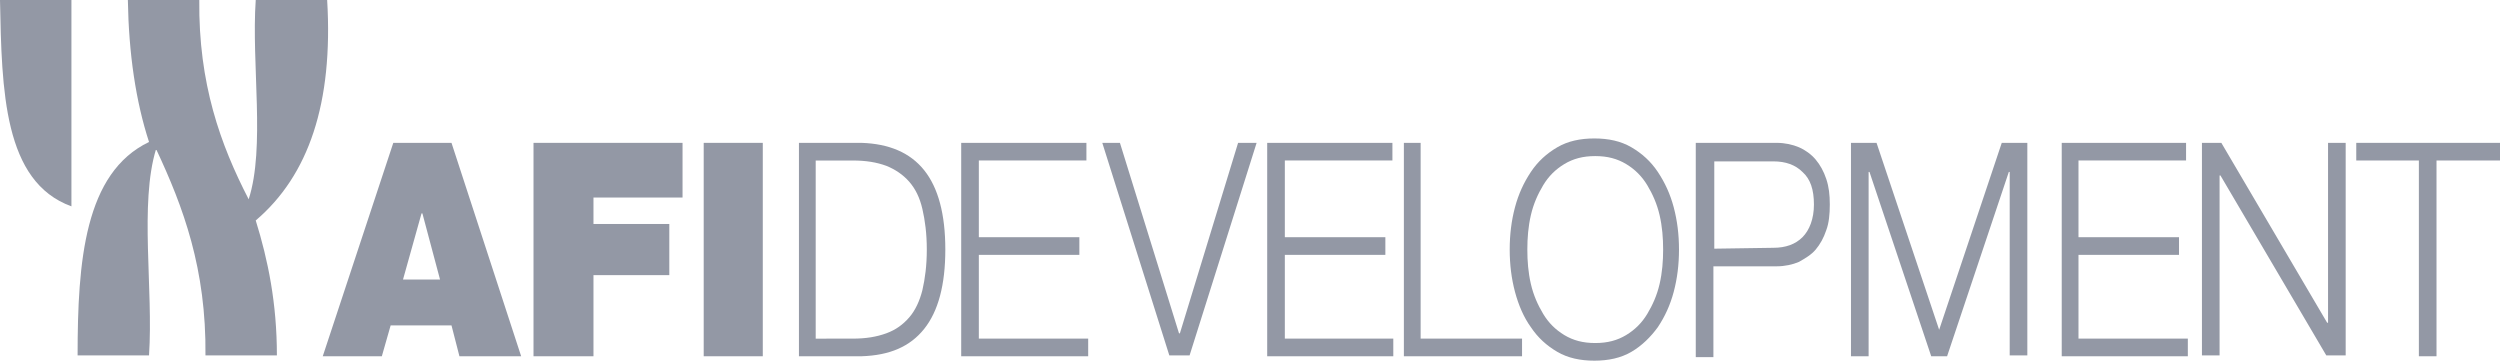
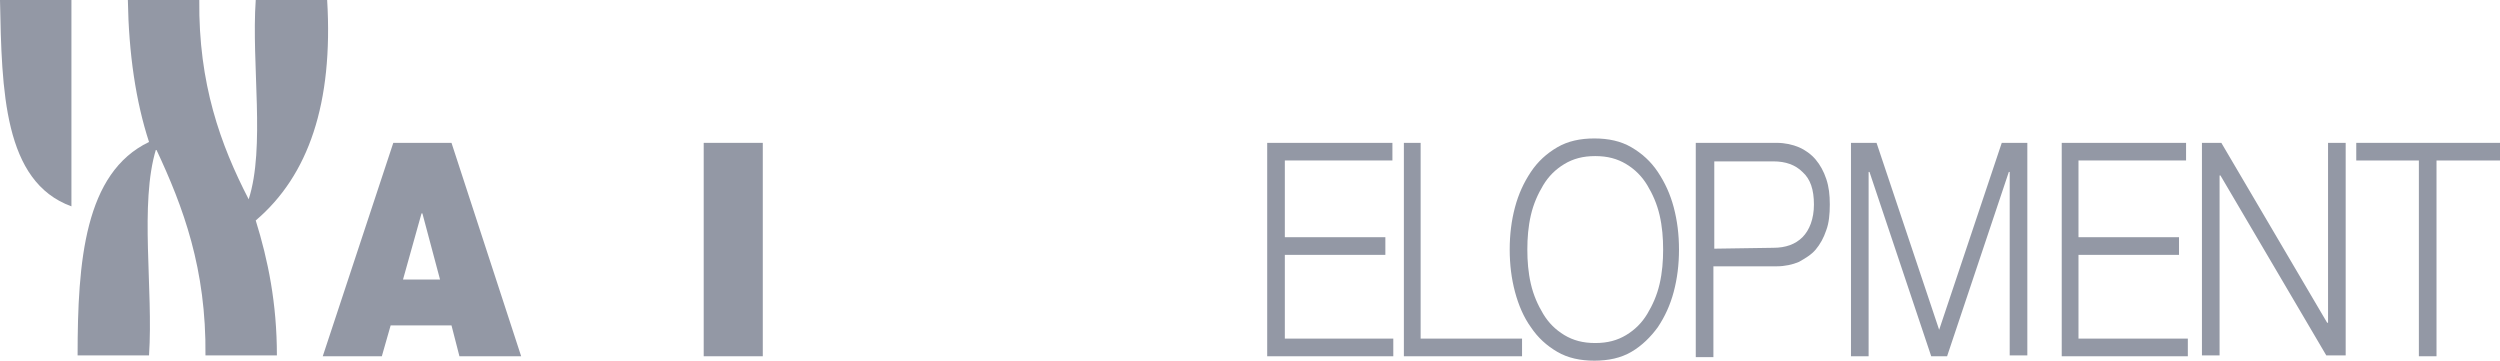
<svg xmlns="http://www.w3.org/2000/svg" version="1.1" id="ynav" x="0px" y="0px" viewBox="0 0 283.5 40.9" style="enable-background:new 0 0 283.5 40.9;" xml:space="preserve">
  <style type="text/css">
	.logo-afi-dev-0{fill:#9398A5;}
	.logo-afi-dev-1{fill:#9398A5;}
</style>
  <g>
    <path class="logo-afi-dev-0" d="M45.7,31.7l2.1-7.5h0.1l2,7.5H45.7z M36.6,40.4h6.7l1-3.5h6.9l0.9,3.5h7l-7.9-24.2h-6.6L36.6,40.4z" />
-     <polygon class="logo-afi-dev-0" points="60.5,40.4 67.3,40.4 67.3,31.2 75.9,31.2 75.9,25.4 67.3,25.4 67.3,22.4 77.4,22.4 77.4,16.2    60.5,16.2  " />
    <rect x="79.8" y="16.2" class="logo-afi-dev-0" width="6.7" height="24.2" />
    <g>
      <path class="logo-afi-dev-1" d="M8.1,23.4V0H0C0.2,10.3,0.4,20.6,8.1,23.4z" />
      <path class="logo-afi-dev-1" d="M37.1,0H29c-0.5,7.3,1.1,16.7-0.8,22.6C25,16.4,22.5,9.5,22.6,0h-8.1c0.1,6.1,0.9,11.5,2.4,16.1    c-7.3,3.5-8.1,13.5-8.1,24.2h8.1c0.5-7.5-1.1-17.2,0.8-23.4c3.1,6.6,5.7,13.6,5.6,23.4h8.1c0-5.9-1-10.8-2.4-15.3    C35,19.9,37.8,11.7,37.1,0z" />
    </g>
    <g>
-       <path class="logo-afi-dev-0" d="M97.7,16.2c3.1,0.1,5.5,1.1,7.1,3.1s2.4,5,2.4,9s-0.8,7-2.4,9s-3.9,3-7.1,3.1h-7.1V16.2H97.7z M96.7,38.4    c1.5,0,2.7-0.2,3.8-0.6c1.1-0.4,1.9-1,2.6-1.8s1.2-1.9,1.5-3.1c0.3-1.3,0.5-2.8,0.5-4.6c0-1.8-0.2-3.3-0.5-4.6    c-0.3-1.3-0.8-2.3-1.5-3.1c-0.7-0.8-1.6-1.4-2.6-1.8c-1.1-0.4-2.3-0.6-3.8-0.6h-4.2v20.2C92.5,38.4,96.7,38.4,96.7,38.4z" />
-       <path class="logo-afi-dev-0" d="M123.2,16.2v2H111v8.7h11.4v2H111v9.5h12.4v2H109V16.2H123.2z" />
-       <path class="logo-afi-dev-0" d="M127,16.2l6.7,21.6h0.1l6.6-21.6h2.1l-7.6,24.1h-2.3L125,16.2C125,16.2,127,16.2,127,16.2z" />
      <path class="logo-afi-dev-0" d="M157.9,16.2v2h-12.2v8.7h11.4v2h-11.4v9.5H158v2h-14.3V16.2H157.9z" />
      <path class="logo-afi-dev-0" d="M161.1,16.2v22.2h11.5v2h-13.4V16.2H161.1z" />
      <path class="logo-afi-dev-0" d="M171.8,23.5c0.4-1.5,1-2.8,1.8-4s1.8-2.1,3-2.8c1.2-0.7,2.6-1,4.2-1c1.6,0,3,0.3,4.2,1s2.2,1.6,3,2.8    c0.8,1.2,1.4,2.5,1.8,4c0.4,1.5,0.6,3.1,0.6,4.8c0,1.7-0.2,3.3-0.6,4.8c-0.4,1.5-1,2.8-1.8,4c-0.8,1.1-1.8,2.1-3,2.8s-2.6,1-4.2,1    c-1.6,0-3-0.3-4.2-1s-2.2-1.6-3-2.8c-0.8-1.1-1.4-2.5-1.8-4c-0.4-1.5-0.6-3.1-0.6-4.8S171.4,25,171.8,23.5z M173.6,32.2    c0.3,1.3,0.8,2.4,1.4,3.4c0.6,1,1.4,1.8,2.4,2.4c1,0.6,2.1,0.9,3.5,0.9s2.5-0.3,3.5-0.9c1-0.6,1.8-1.4,2.4-2.4    c0.6-1,1.1-2.1,1.4-3.4c0.3-1.3,0.4-2.6,0.4-3.9s-0.1-2.6-0.4-3.9c-0.3-1.3-0.8-2.4-1.4-3.4c-0.6-1-1.4-1.8-2.4-2.4    s-2.1-0.9-3.5-0.9s-2.5,0.3-3.5,0.9S175.6,20,175,21c-0.6,1-1.1,2.1-1.4,3.4c-0.3,1.3-0.4,2.6-0.4,3.9    C173.2,29.6,173.3,30.9,173.6,32.2z" />
      <path class="logo-afi-dev-0" d="M201.5,16.2c0.9,0,1.8,0.2,2.5,0.5s1.4,0.8,1.9,1.4s0.9,1.3,1.2,2.2c0.3,0.9,0.4,1.8,0.4,2.9    s-0.1,2.1-0.4,2.9c-0.3,0.9-0.7,1.6-1.2,2.2s-1.2,1-1.9,1.4c-0.7,0.3-1.6,0.5-2.5,0.5h-7.2v10.3h-2V16.2H201.5z M201.1,28.1    c1.4,0,2.5-0.4,3.3-1.2c0.8-0.8,1.3-2.1,1.3-3.7c0-1.7-0.4-2.9-1.3-3.7c-0.8-0.8-1.9-1.2-3.3-1.2h-6.7v9.9L201.1,28.1L201.1,28.1z    " />
      <path class="logo-afi-dev-0" d="M212.8,16.2l7.1,21.2l7.1-21.2h2.9v24.1h-2V19.5h-0.1l-7,20.9H219l-7-20.9h-0.1v20.9h-2V16.2H212.8z" />
      <path class="logo-afi-dev-0" d="M247.9,16.2v2h-12.2v8.7h11.4v2h-11.4v9.5h12.4v2h-14.3V16.2H247.9z" />
      <path class="logo-afi-dev-0" d="M251.9,16.2l12,20.4h0.1V16.2h2v24.1h-2.2l-12-20.4h-0.1v20.4h-2V16.2H251.9z" />
      <path class="logo-afi-dev-0" d="M283.5,16.2v2h-7.2v22.2h-2V18.2h-7.1v-2H283.5z" />
    </g>
  </g>
</svg>